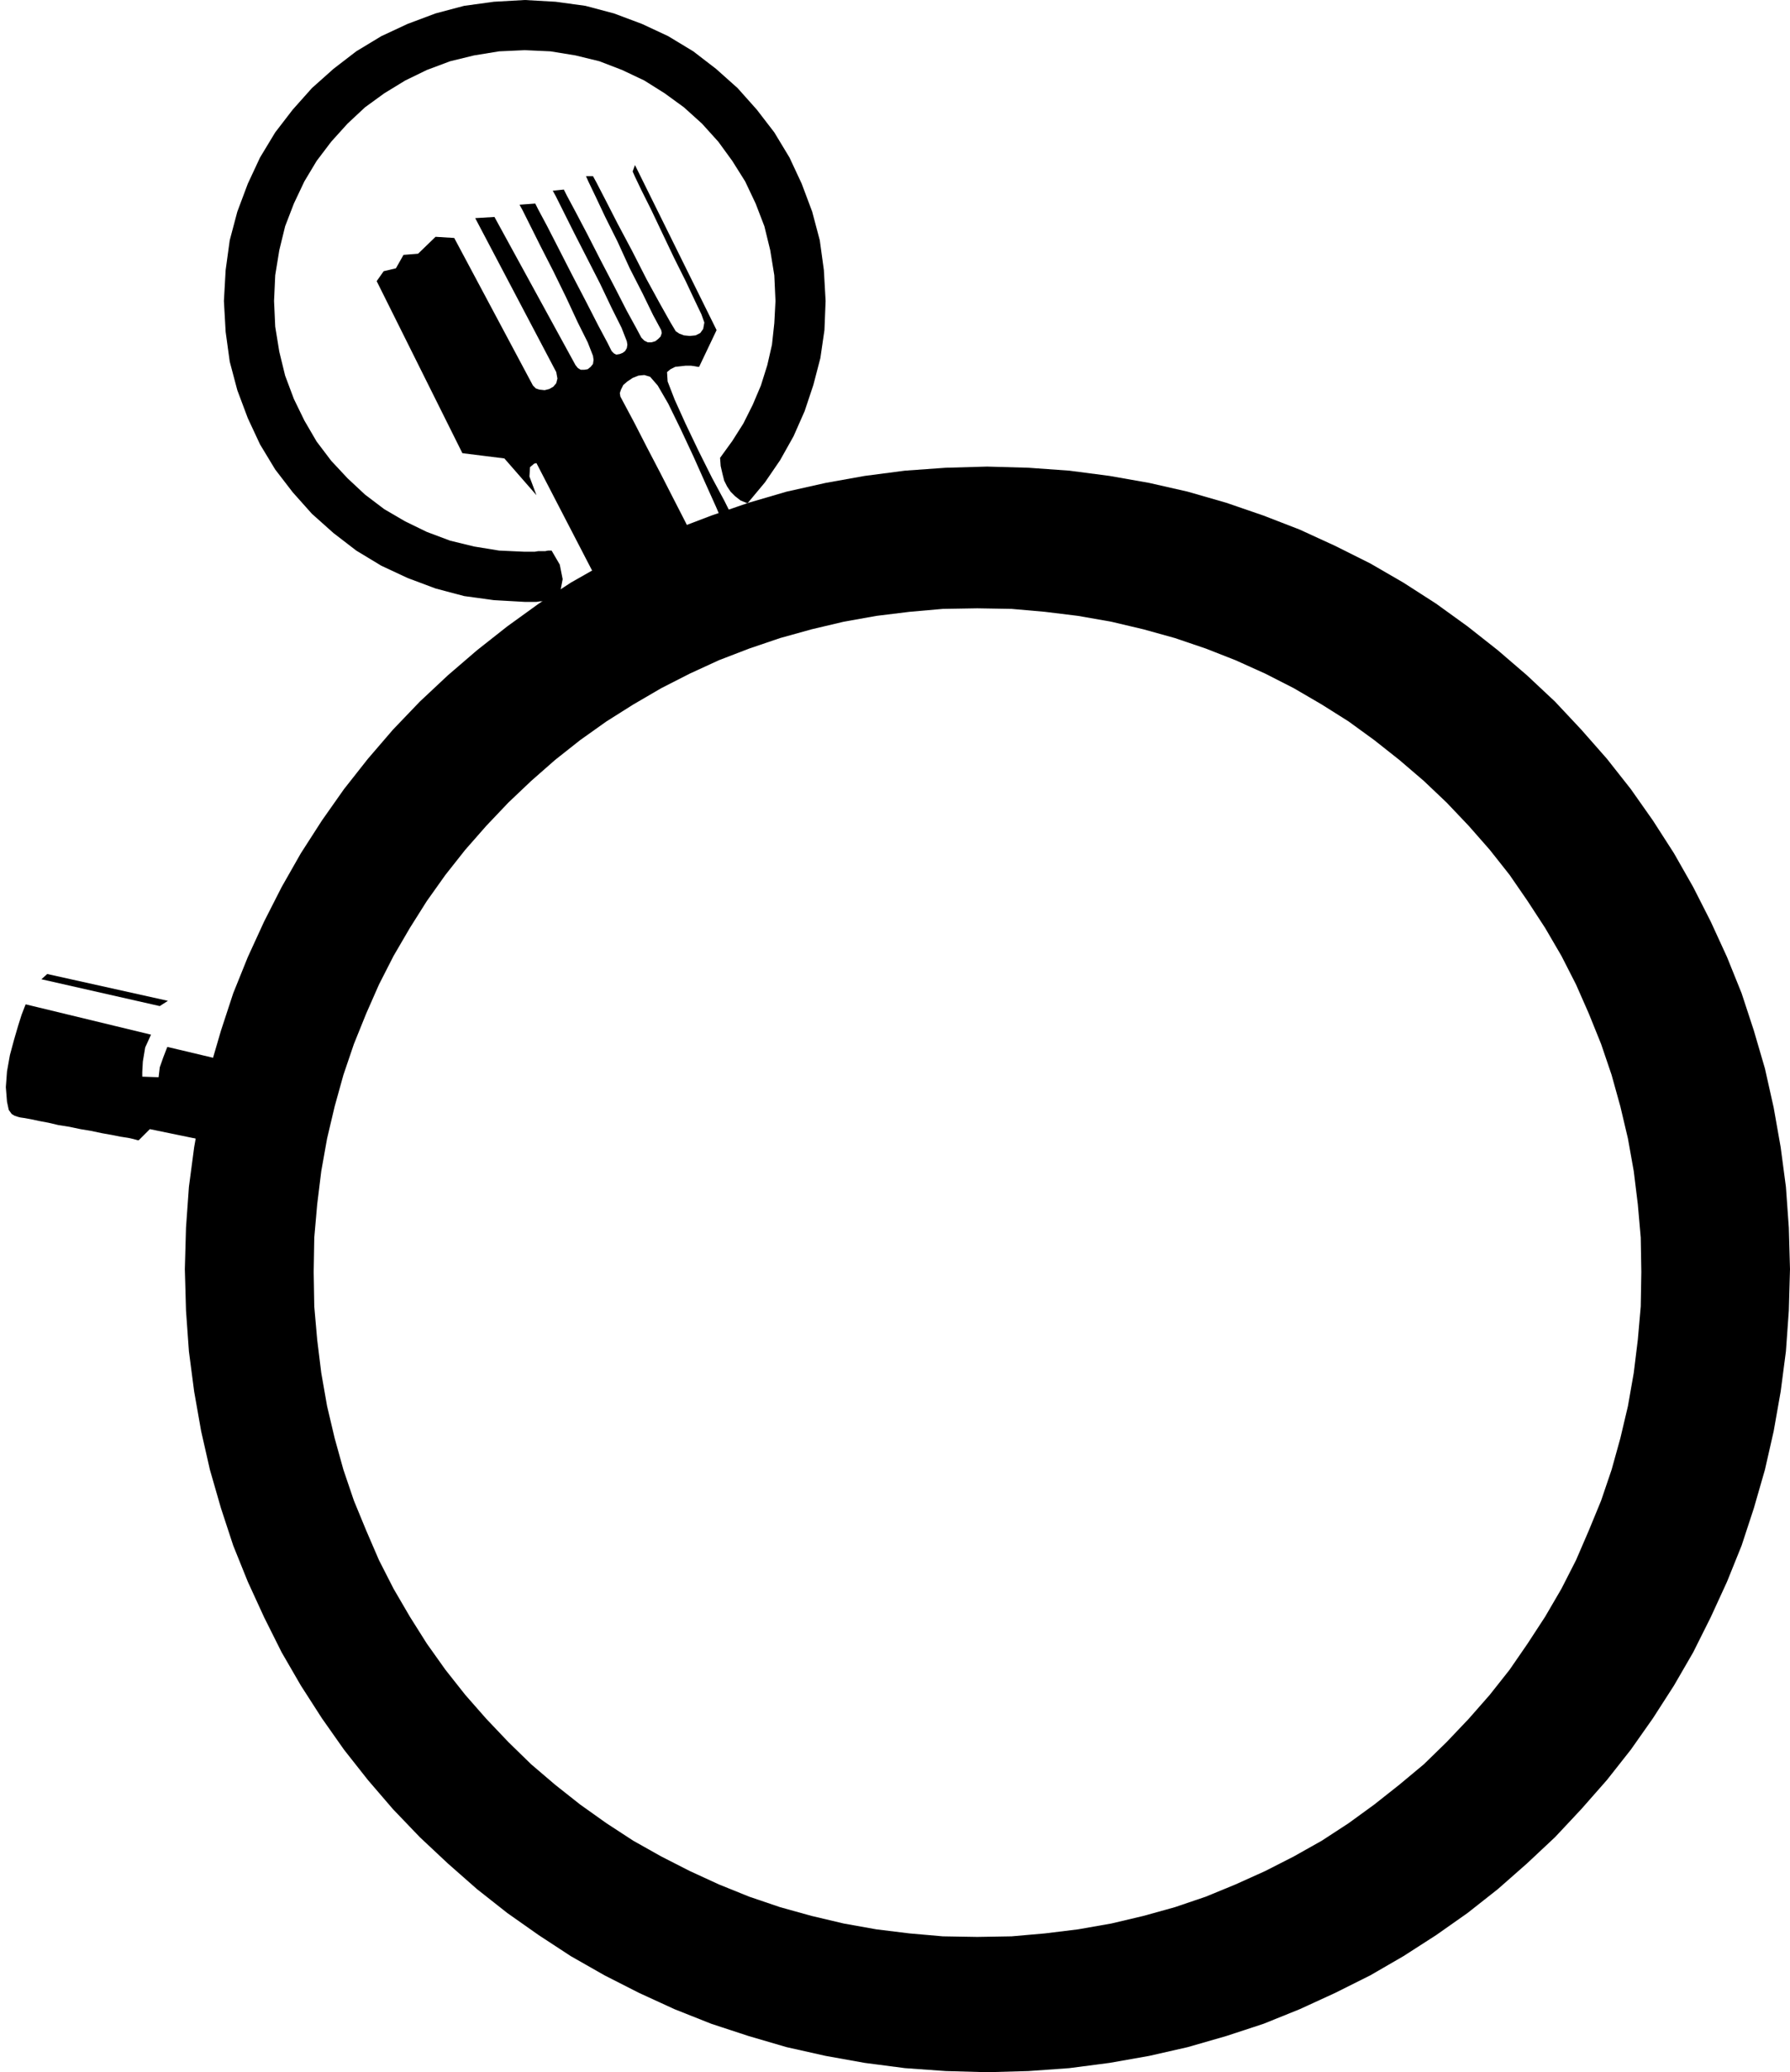
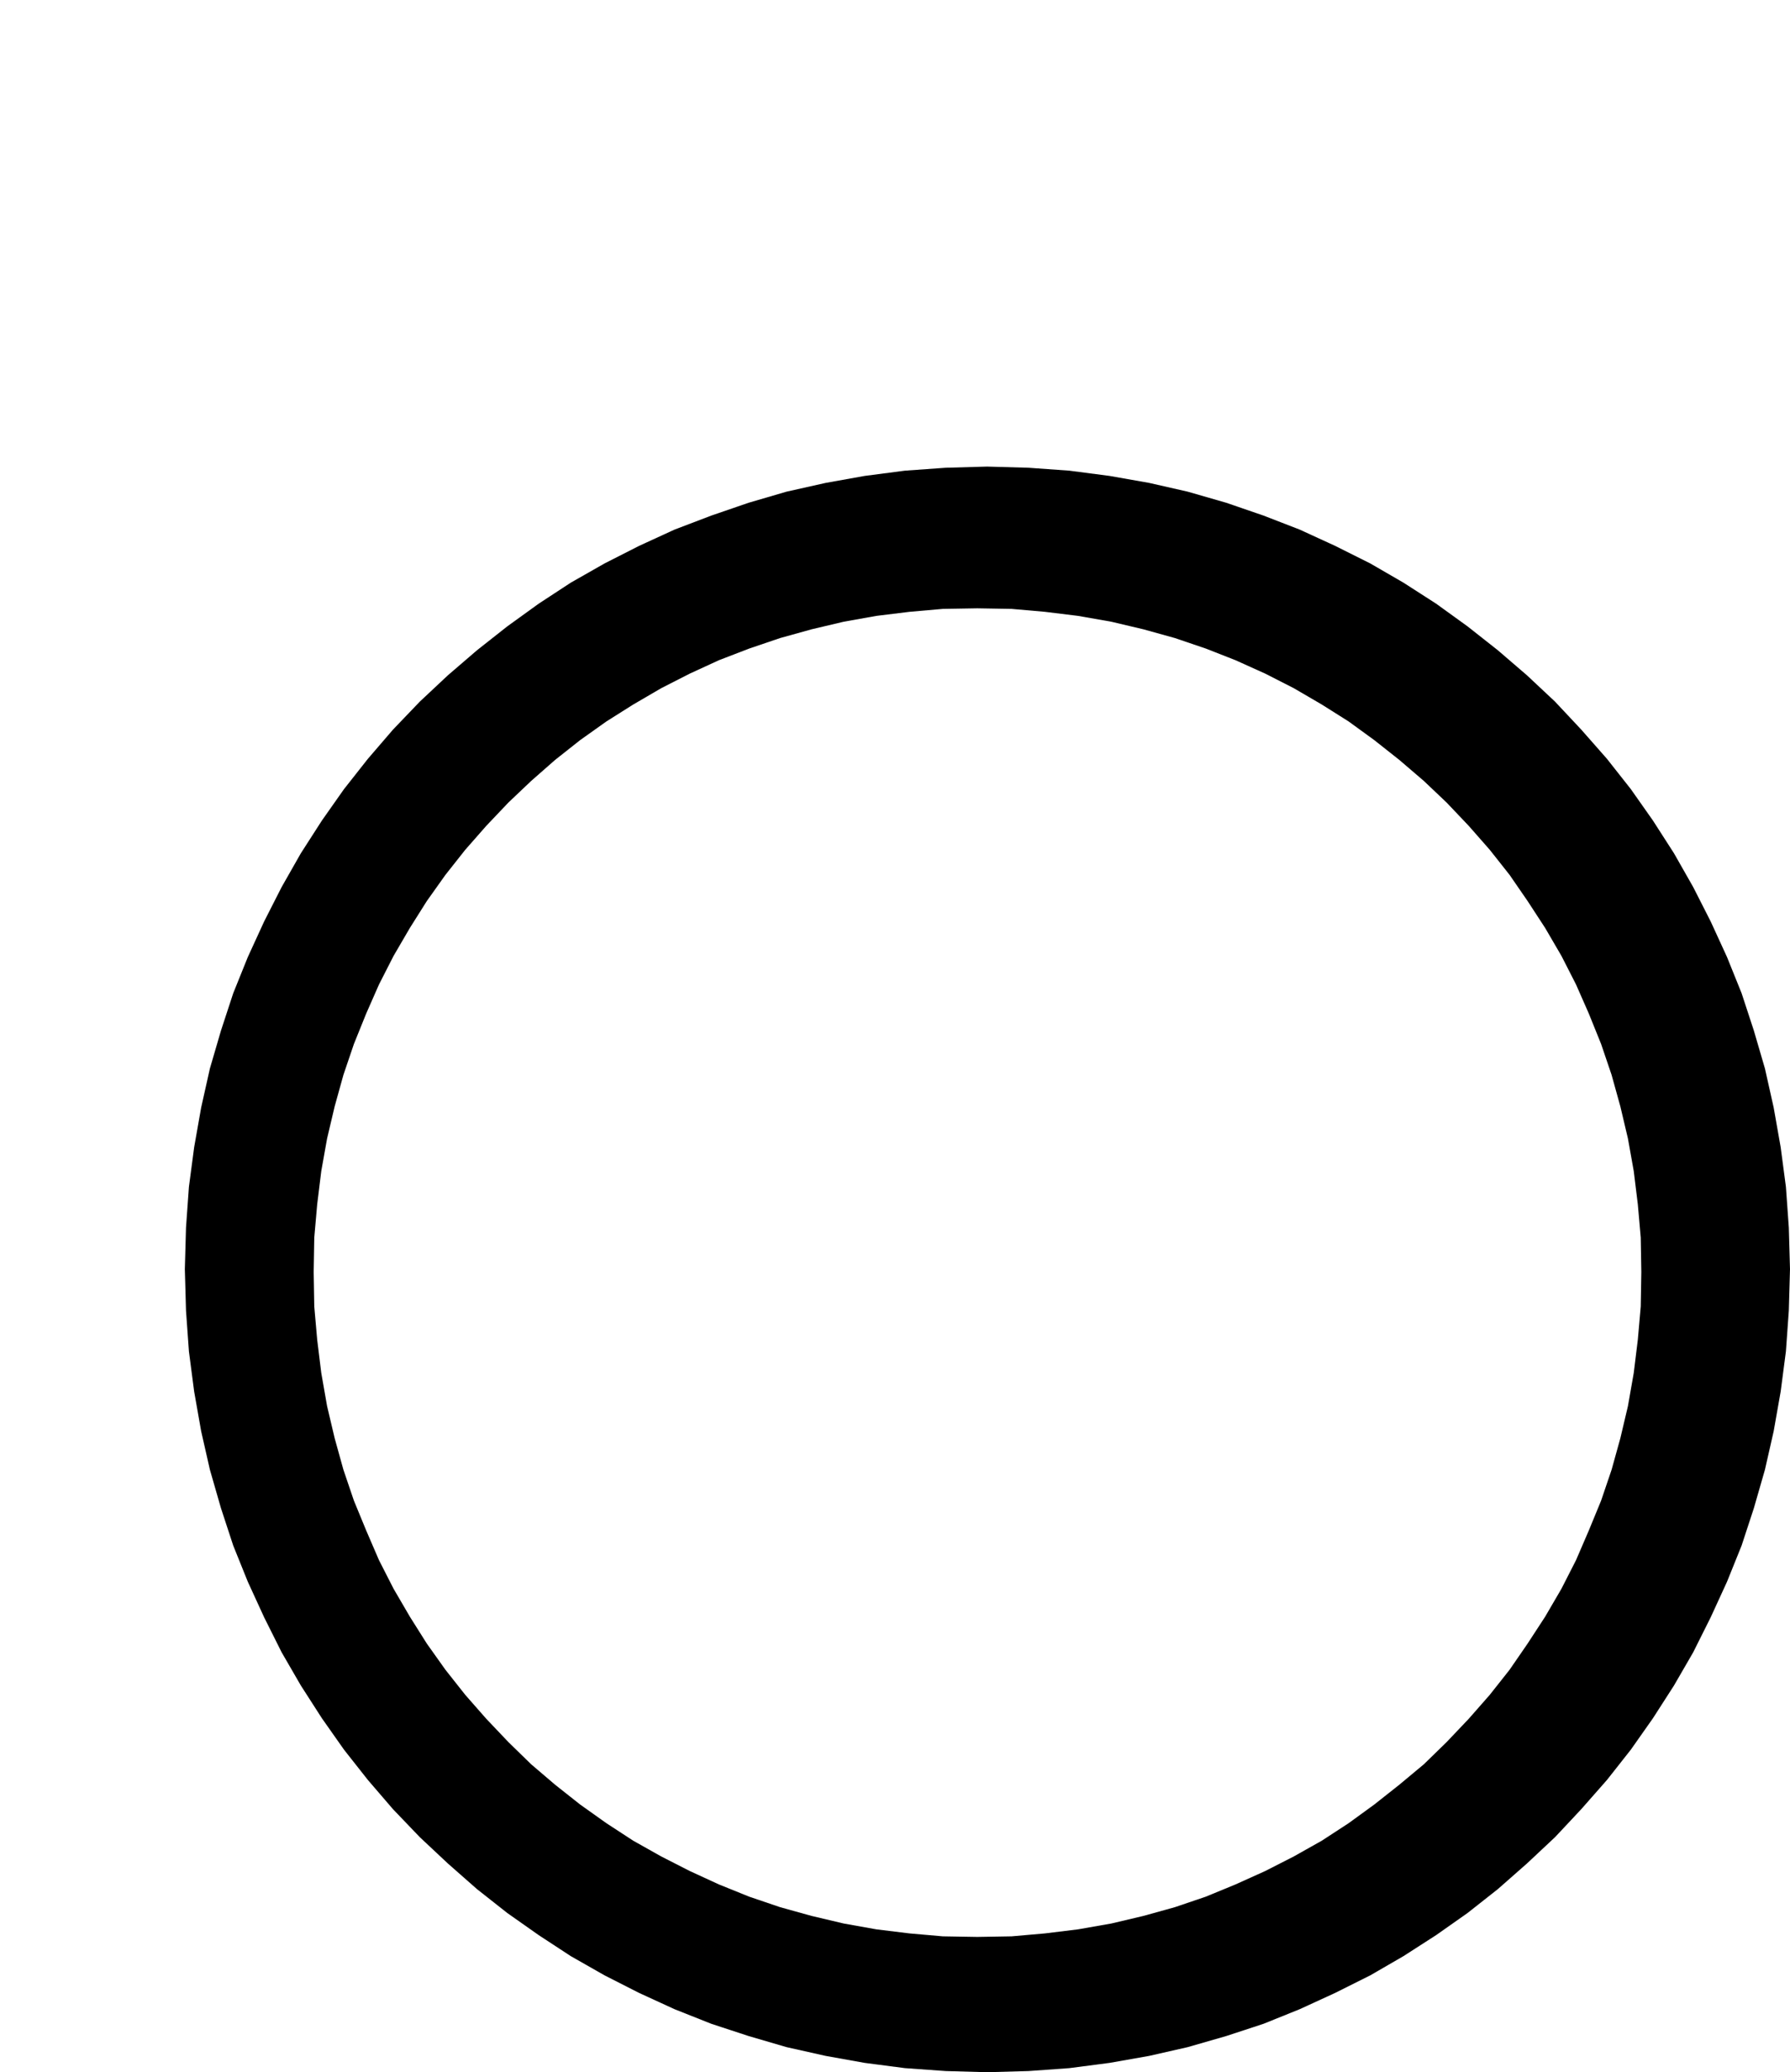
<svg xmlns="http://www.w3.org/2000/svg" width="3.07in" height="3.553in" fill-rule="evenodd" stroke-linecap="round" preserveAspectRatio="none" viewBox="0 0 3070 3553">
  <style>.pen1{stroke:none}.brush2{fill:#000}</style>
-   <path d="m1017 610-9-23-17-34-20-43-22-45-22-43-18-36-13-26-5-9 27-2 5 10 15 28 20 39 23 45 24 46 21 41 16 30 7 14 4 4 4 2 6-1 5-2 4-3 3-5 1-6-1-6-9-23-17-34-20-42-23-45-22-43-18-36-13-26-5-9 19-2 5 10 15 28 20 38 23 45 24 46 21 41 17 31 8 15 5 5 6 3h6l7-2 5-4 4-4 2-6-1-5-14-26-18-37-22-43-21-46-21-42-17-36-12-25-4-9h12l6 11 15 29 21 41 25 47 25 49 23 42 18 32 9 15 6 4 8 3 10 1 10-1 8-4 5-7 2-11-5-14-11-23-16-34-20-40-20-42-19-40-17-34-11-23-4-9 4-11 140 283-30 63h-2l-5-1-7-1h-9l-9 1-9 1-8 4-6 5 1 16 12 31 19 42 22 46 23 46 21 39 14 28 6 10-17 12-5-11-12-28-18-40-21-47-22-47-21-43-18-31-13-15-10-3-10 1-10 4-9 6-7 6-4 8-2 6 1 6 8 15 16 30 21 41 24 46 23 45 20 39 14 28 5 10-1 1-3 2-4 3-6 4-8 4-9 6-10 6-11 6-12 7-13 6-13 7-14 7-14 6-14 6-15 5-14 4-114-220-4 1-7 6-1 16 12 32-55-63-72-9-147-295 12-17 21-5 13-23 25-2 30-29 32 2 135 253 5 5 6 2 9 1 8-2 7-4 5-6 2-8-2-11-139-264 33-2 139 254 4 5 5 3h6l6-1 5-4 4-5 1-7-1-7z" class="pen1 brush2" />
-   <path d="M953 1030h-7l-6 1h-13l-7 1h-20l-53-3-51-7-49-13-48-18-45-21-43-26-39-30-37-33-33-37-30-39-26-43-21-45-18-48-13-49-7-51-3-53 3-53 7-51 13-49 18-48 21-45 26-43 30-39 33-37 37-33 39-30 43-26 45-21 48-18 49-13 51-7 53-3 53 3 51 7 49 13 48 18 45 21 43 26 39 30 37 33 33 37 30 39 26 43 21 45 18 48 13 49 7 51 3 53-2 50-7 48-12 46-15 45-19 43-23 41-26 38-30 36-12-5-9-7-8-8-6-9-5-10-3-12-3-13-1-14 21-29 19-30 16-32 14-33 11-35 8-35 4-37 2-38-2-44-7-43-10-41-15-39-18-38-22-35-24-33-28-31-31-28-33-24-35-22-38-18-39-15-41-10-43-7-44-2-44 2-43 7-41 10-40 15-37 18-36 22-33 24-30 28-28 31-25 33-21 35-18 38-15 39-10 41-7 43-2 44 2 44 7 43 10 41 15 40 18 37 21 36 25 33 28 30 30 28 33 25 36 21 37 18 40 15 41 10 43 7 44 2h17l6-1h12l5-1h6l14 24 5 25-4 21-8 16zm-506 803-160-38-2 5-5 13-6 17-2 17-28-1v-8l1-18 4-24 10-22-215-52-2 5-5 13-6 19-7 24-7 26-5 28-2 27 2 25 3 14 5 7 5 3 6 2 4 1 7 1 11 2 14 3 16 3 17 4 19 3 19 4 18 3 19 4 17 3 15 3 13 2 9 2 7 2h2l19-19 165 34v-10l3-27 8-43 14-57zM71 1679l10-9 207 46-14 9-203-46z" class="pen1 brush2" />
  <path d="m1676 1043-59 1-57 5-57 7-56 10-55 13-54 15-53 18-52 20-50 23-49 25-48 28-46 29-45 32-43 34-41 36-39 37-38 40-36 41-34 43-32 45-29 46-28 48-25 49-22 50-21 52-18 53-15 54-13 55-10 56-7 57-5 57-1 59 1 59 5 57 7 57 10 57 13 55 15 54 18 53 21 51 22 51 25 49 28 48 29 46 32 45 34 43 36 41 38 40 39 38 41 35 43 34 45 32 46 30 48 27 49 25 50 23 52 21 53 18 54 15 55 13 56 10 57 7 57 5 59 1 59-1 57-5 57-7 57-10 55-13 54-15 53-18 51-21 51-23 49-25 48-27 46-30 44-32 43-34 42-35 39-38 38-40 36-41 34-43 31-45 30-46 28-48 25-49 22-51 21-51 18-53 15-54 13-55 10-57 7-57 5-57 1-59-1-59-5-57-7-57-10-56-13-55-15-54-18-53-21-52-22-50-25-49-28-48-30-46-31-45-34-43-36-41-38-40-39-37-42-36-43-34-44-32-46-29-48-28-49-25-51-23-51-20-53-18-54-15-55-13-57-10-57-7-57-5-59-1 17-243 71 2 70 5 69 9 68 12 66 15 66 19 64 22 62 24 61 28 60 30 57 33 56 36 54 39 52 41 50 43 48 45 45 48 44 50 41 52 38 54 36 56 33 58 30 59 28 61 25 62 21 64 19 65 15 67 12 68 9 68 5 70 2 71-2 71-5 70-9 69-12 68-15 66-19 66-21 64-25 62-28 61-30 60-33 57-36 56-38 54-41 52-44 50-45 48-48 45-50 44-52 41-54 38-56 36-57 33-60 30-61 28-62 25-64 21-66 19-66 15-68 12-69 9-70 5-71 2-71-2-70-5-69-9-67-12-67-15-65-19-64-21-63-25-61-28-59-30-58-33-55-36-54-38-52-41-50-44-48-45-46-48-43-50-41-52-38-54-36-56-33-57-30-60-28-61-25-62-21-64-19-66-15-66-12-68-9-69-5-70-2-71 2-71 5-70 9-68 12-68 15-67 19-65 21-64 25-62 28-61 30-59 33-58 36-56 38-54 41-52 43-50 46-48 48-45 50-43 52-41 54-39 55-36 58-33 59-30 61-28 63-24 64-22 65-19 67-15 67-12 69-9 70-5 71-2-17 243z" class="pen1 brush2" />
</svg>